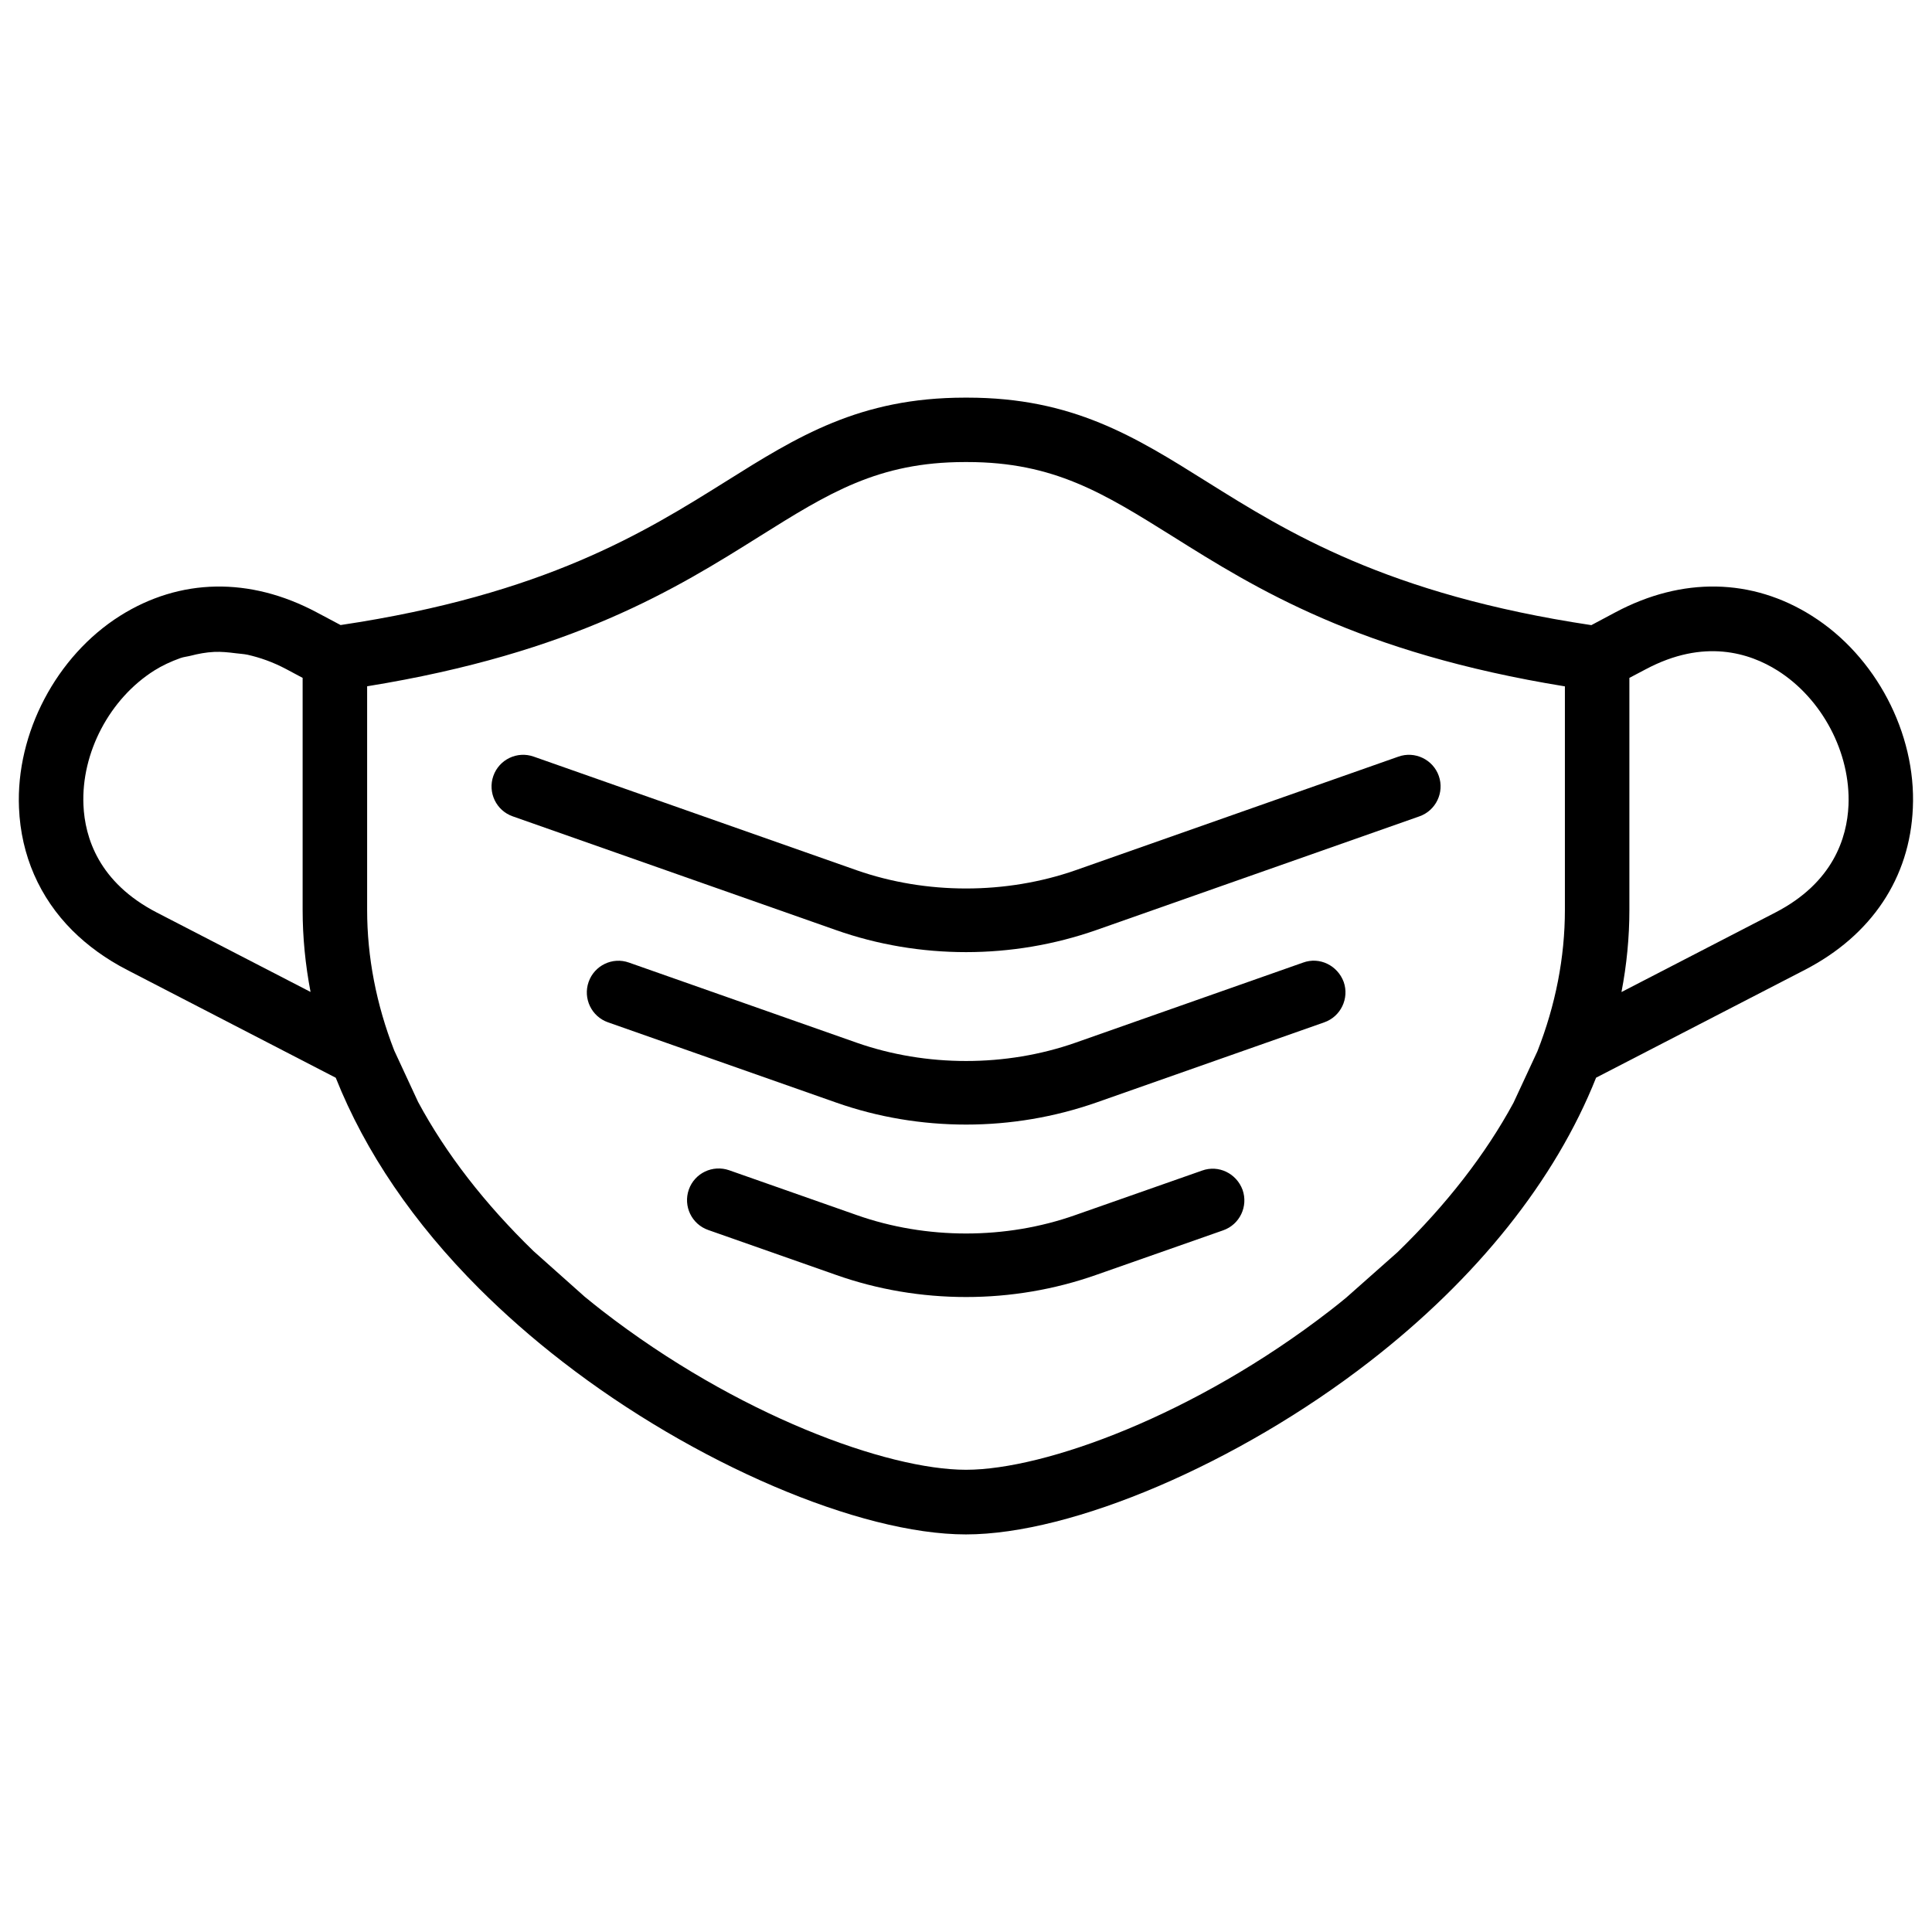
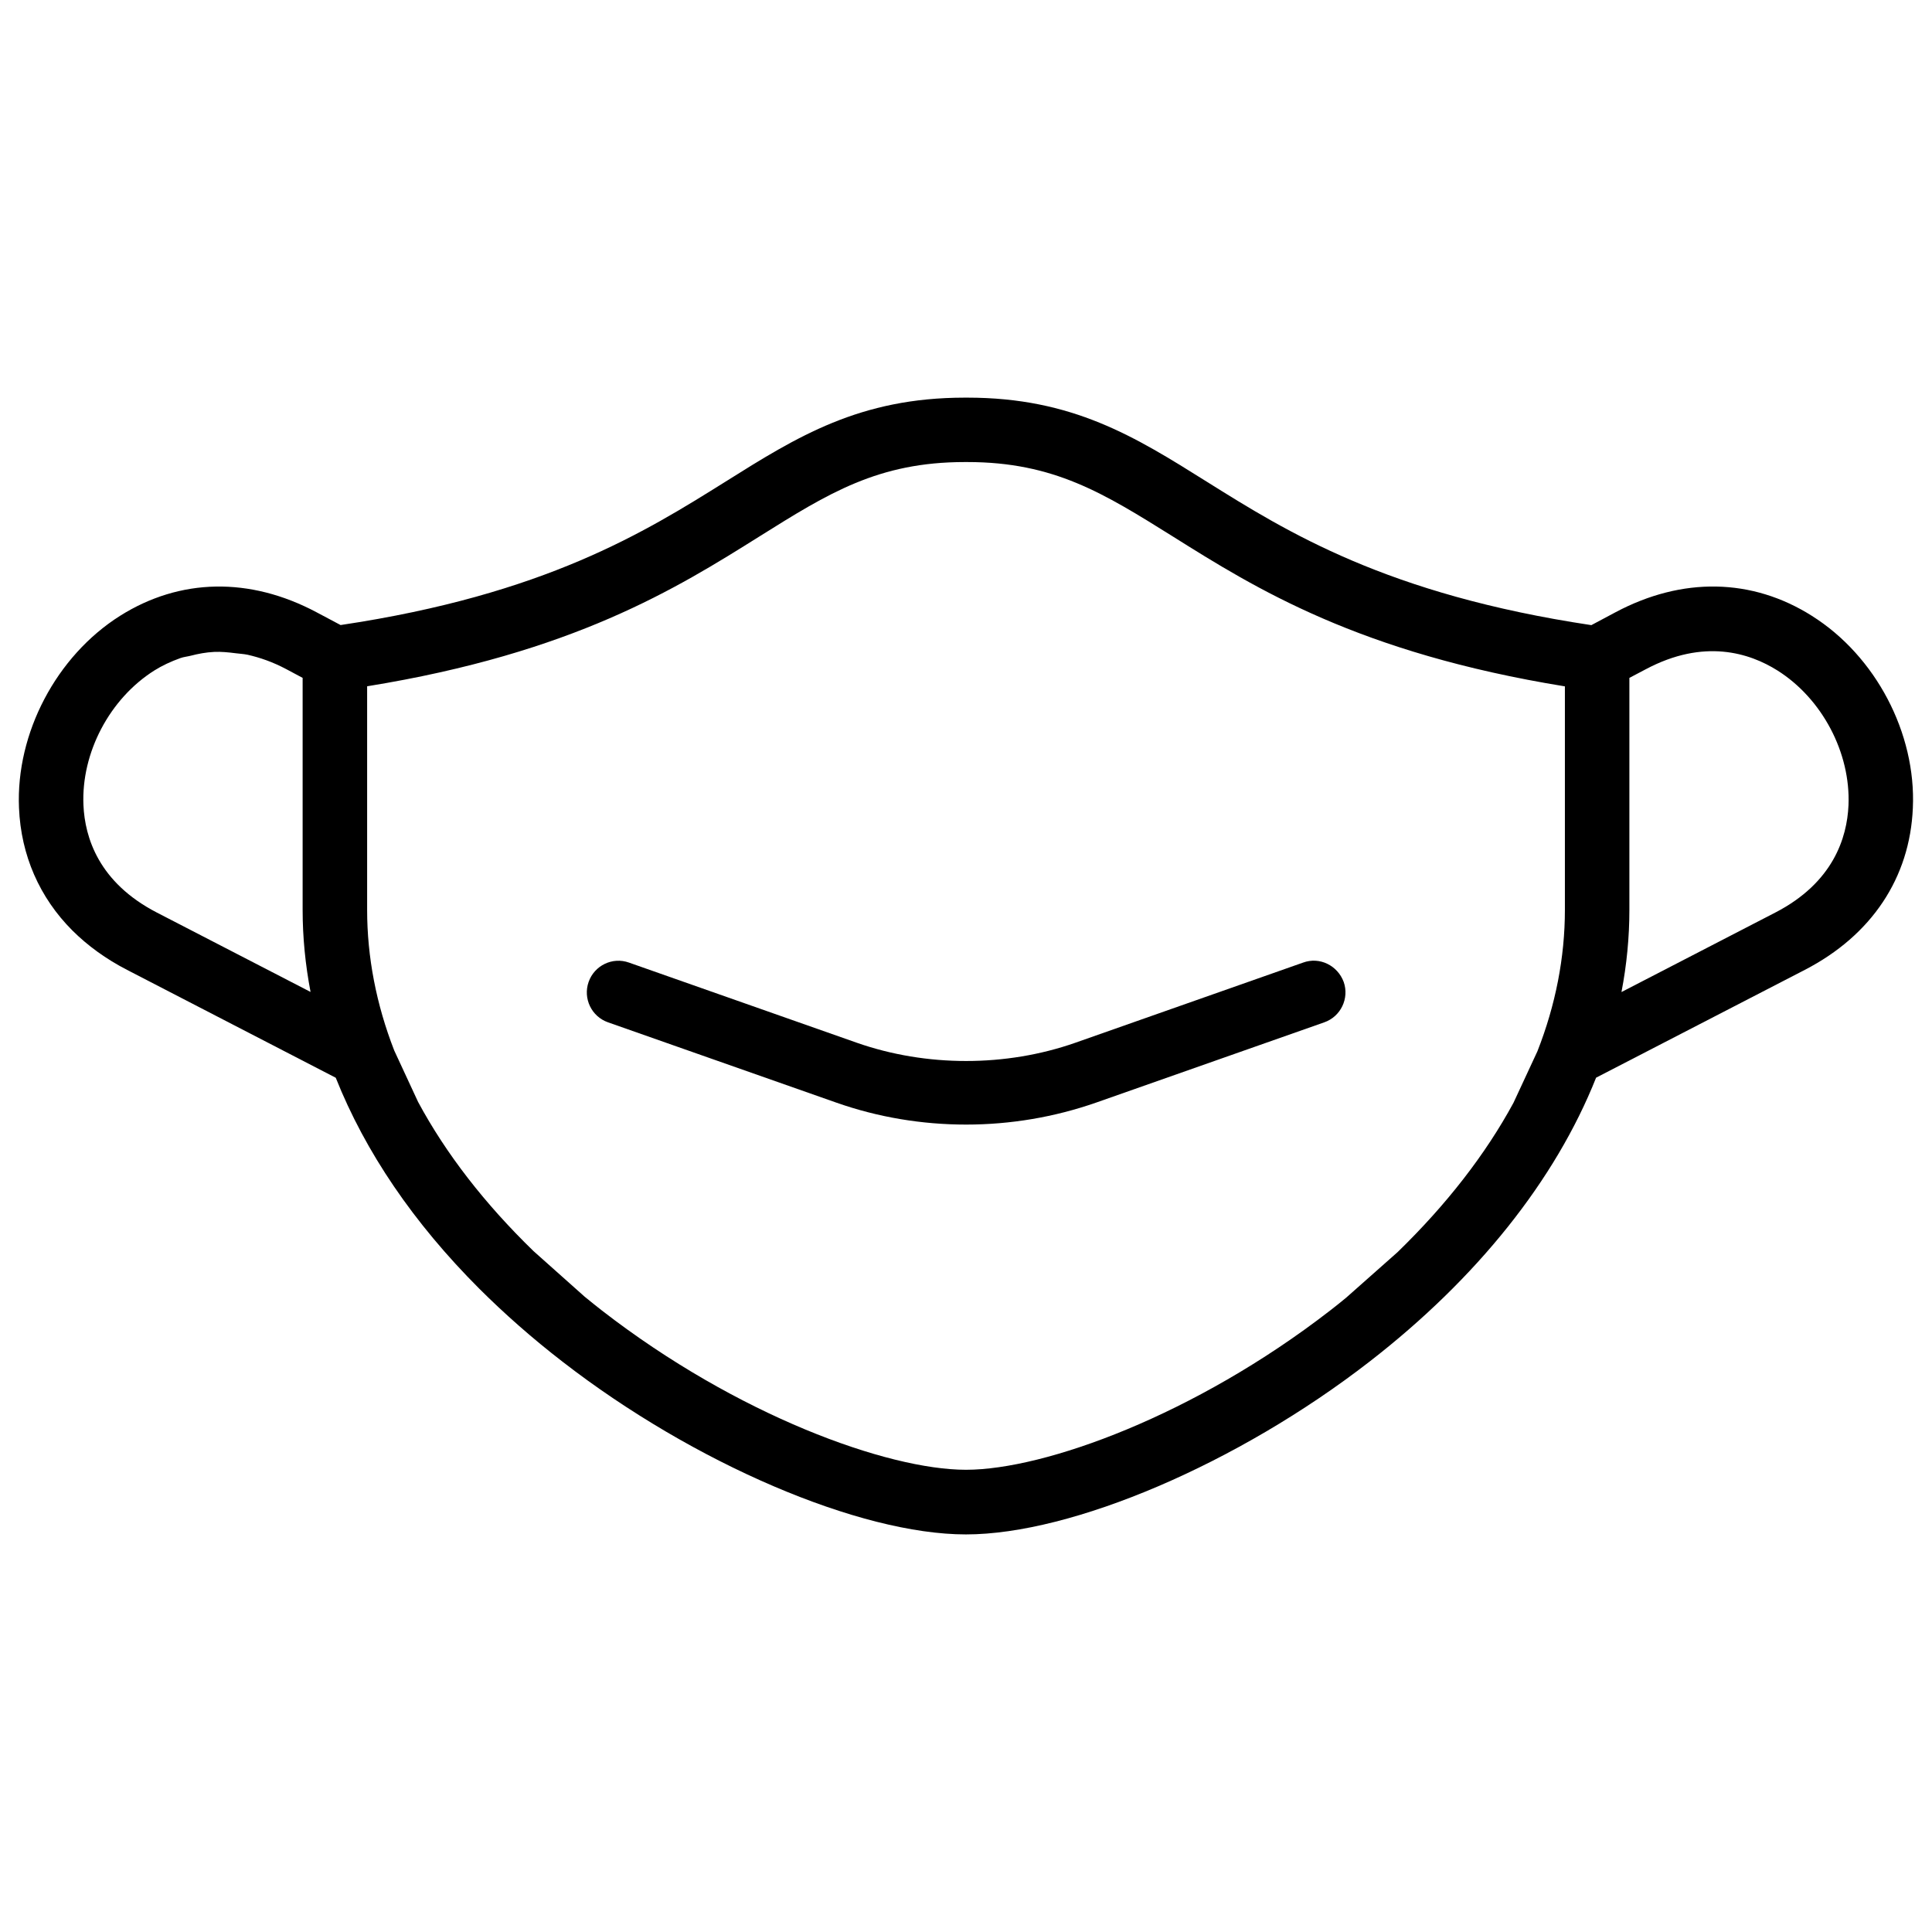
<svg xmlns="http://www.w3.org/2000/svg" width="800px" height="800px" version="1.1" viewBox="144 144 512 512">
  <defs>
    <clipPath id="a">
-       <path d="m148.09 249h502.91v302h-502.91z" />
+       <path d="m148.09 249h502.91v302h-502.91" />
    </clipPath>
  </defs>
  <g clip-path="url(#a)">
    <path d="m624.21 307.23c-15.891-10.055-34.406-10.391-52.102-0.965l-6.383 3.402c-54.203-8.145-80.629-24.688-101.89-37.996-19.082-11.965-35.582-22.293-63.461-22.293h-0.672c-27.918 0-44.418 10.328-63.48 22.293-21.285 13.309-47.754 29.871-101.96 37.973l-6.359-3.379c-17.719-9.426-36.211-9.07-52.102 0.945-16.855 10.645-27.625 31.09-26.766 50.906 0.523 12.531 5.438 23.762 14.148 32.477 4.074 4.051 8.941 7.578 14.484 10.434l55.312 28.59c7.828 19.668 20.613 38.477 38.039 55.902 6.695 6.676 14.105 13.203 22.043 19.332 34.762 26.953 78.719 45.785 106.91 45.785 28.191 0 72.172-18.809 106.93-45.762 28.527-22.105 49.289-48.137 60.078-75.277l55.312-28.57c17.676-9.133 27.855-24.371 28.633-42.906 0.902-19.82-9.867-40.289-26.723-50.891zm-48.406 77.902v-61.488l4.305-2.266c15.473-8.25 27.543-4.344 34.953 0.316 11.84 7.473 19.398 21.812 18.809 35.707-0.379 8.586-4.031 20.508-19.418 28.445l-40.746 21.055c1.402-7.266 2.098-14.59 2.098-21.77zm-17.09-59.238v59.219c0 12.574-2.457 25.211-7.285 37.492l-6.34 13.645c-7.41 13.664-17.758 26.996-30.73 39.59l-13.625 12.07c-1.469 1.219-2.898 2.352-4.281 3.422-35.727 27.668-75.57 42.172-96.457 42.172s-60.711-14.484-96.438-42.172c-1.492-1.176-3.066-2.414-4.617-3.695l-13.562-12.09c-12.953-12.574-23.238-25.863-30.586-39.531l-6.32-13.625c-4.766-12.238-7.18-24.793-7.18-37.238v-59.281c54.684-8.859 82.016-25.945 104.04-39.758 18.199-11.398 31.383-19.668 54.348-19.668h0.672c22.945 0 36.129 8.27 54.41 19.691 21.961 13.789 49.273 30.875 103.96 39.758zm-366.84-7.516c0.82-0.293 1.805-0.379 2.688-0.609 1.953-0.504 3.988-0.902 6.234-1.008 1.785-0.082 3.715 0.105 5.668 0.355 1.051 0.148 2.035 0.168 3.148 0.398 3.234 0.734 6.633 1.891 10.266 3.82l4.324 2.309v61.484c0 7.223 0.715 14.527 2.098 21.746l-40.766-21.055c-15.367-7.957-19.039-19.859-19.418-28.445-0.609-13.891 6.949-28.23 18.809-35.703 1.973-1.238 4.348-2.371 6.949-3.293z" />
  </g>
-   <path d="m371.07 374.64-85.625-30.125c-4.387-1.555-9.172 0.754-10.707 5.121-1.531 4.367 0.754 9.172 5.144 10.707l85.625 30.125c11.125 3.926 22.82 5.856 34.512 5.856 11.691 0 23.387-1.953 34.531-5.856l85.605-30.125c4.367-1.531 6.676-6.34 5.144-10.707-1.531-4.367-6.359-6.676-10.707-5.121l-85.605 30.125c-18.43 6.422-39.527 6.422-57.918 0z" />
  <path d="m489.32 399.1-60.352 21.242c-18.391 6.445-39.484 6.445-57.895 0l-60.375-21.242c-4.387-1.574-9.172 0.754-10.707 5.121-1.531 4.367 0.754 9.172 5.144 10.707l60.395 21.242c11.125 3.926 22.82 5.856 34.512 5.856 11.691 0 23.387-1.953 34.531-5.856l60.375-21.242c4.367-1.531 6.676-6.34 5.144-10.707-1.621-4.367-6.387-6.738-10.773-5.121z" />
-   <path d="m462.55 454.22-33.609 11.797c-18.391 6.508-39.484 6.488-57.875 0l-33.816-11.883c-4.387-1.531-9.172 0.754-10.707 5.121-1.531 4.387 0.754 9.172 5.144 10.707l33.816 11.883c11.125 3.945 22.82 5.879 34.531 5.879 11.691 0 23.387-1.953 34.512-5.879l33.609-11.797c4.367-1.531 6.676-6.32 5.144-10.707-1.598-4.367-6.363-6.719-10.75-5.121z" />
</svg>